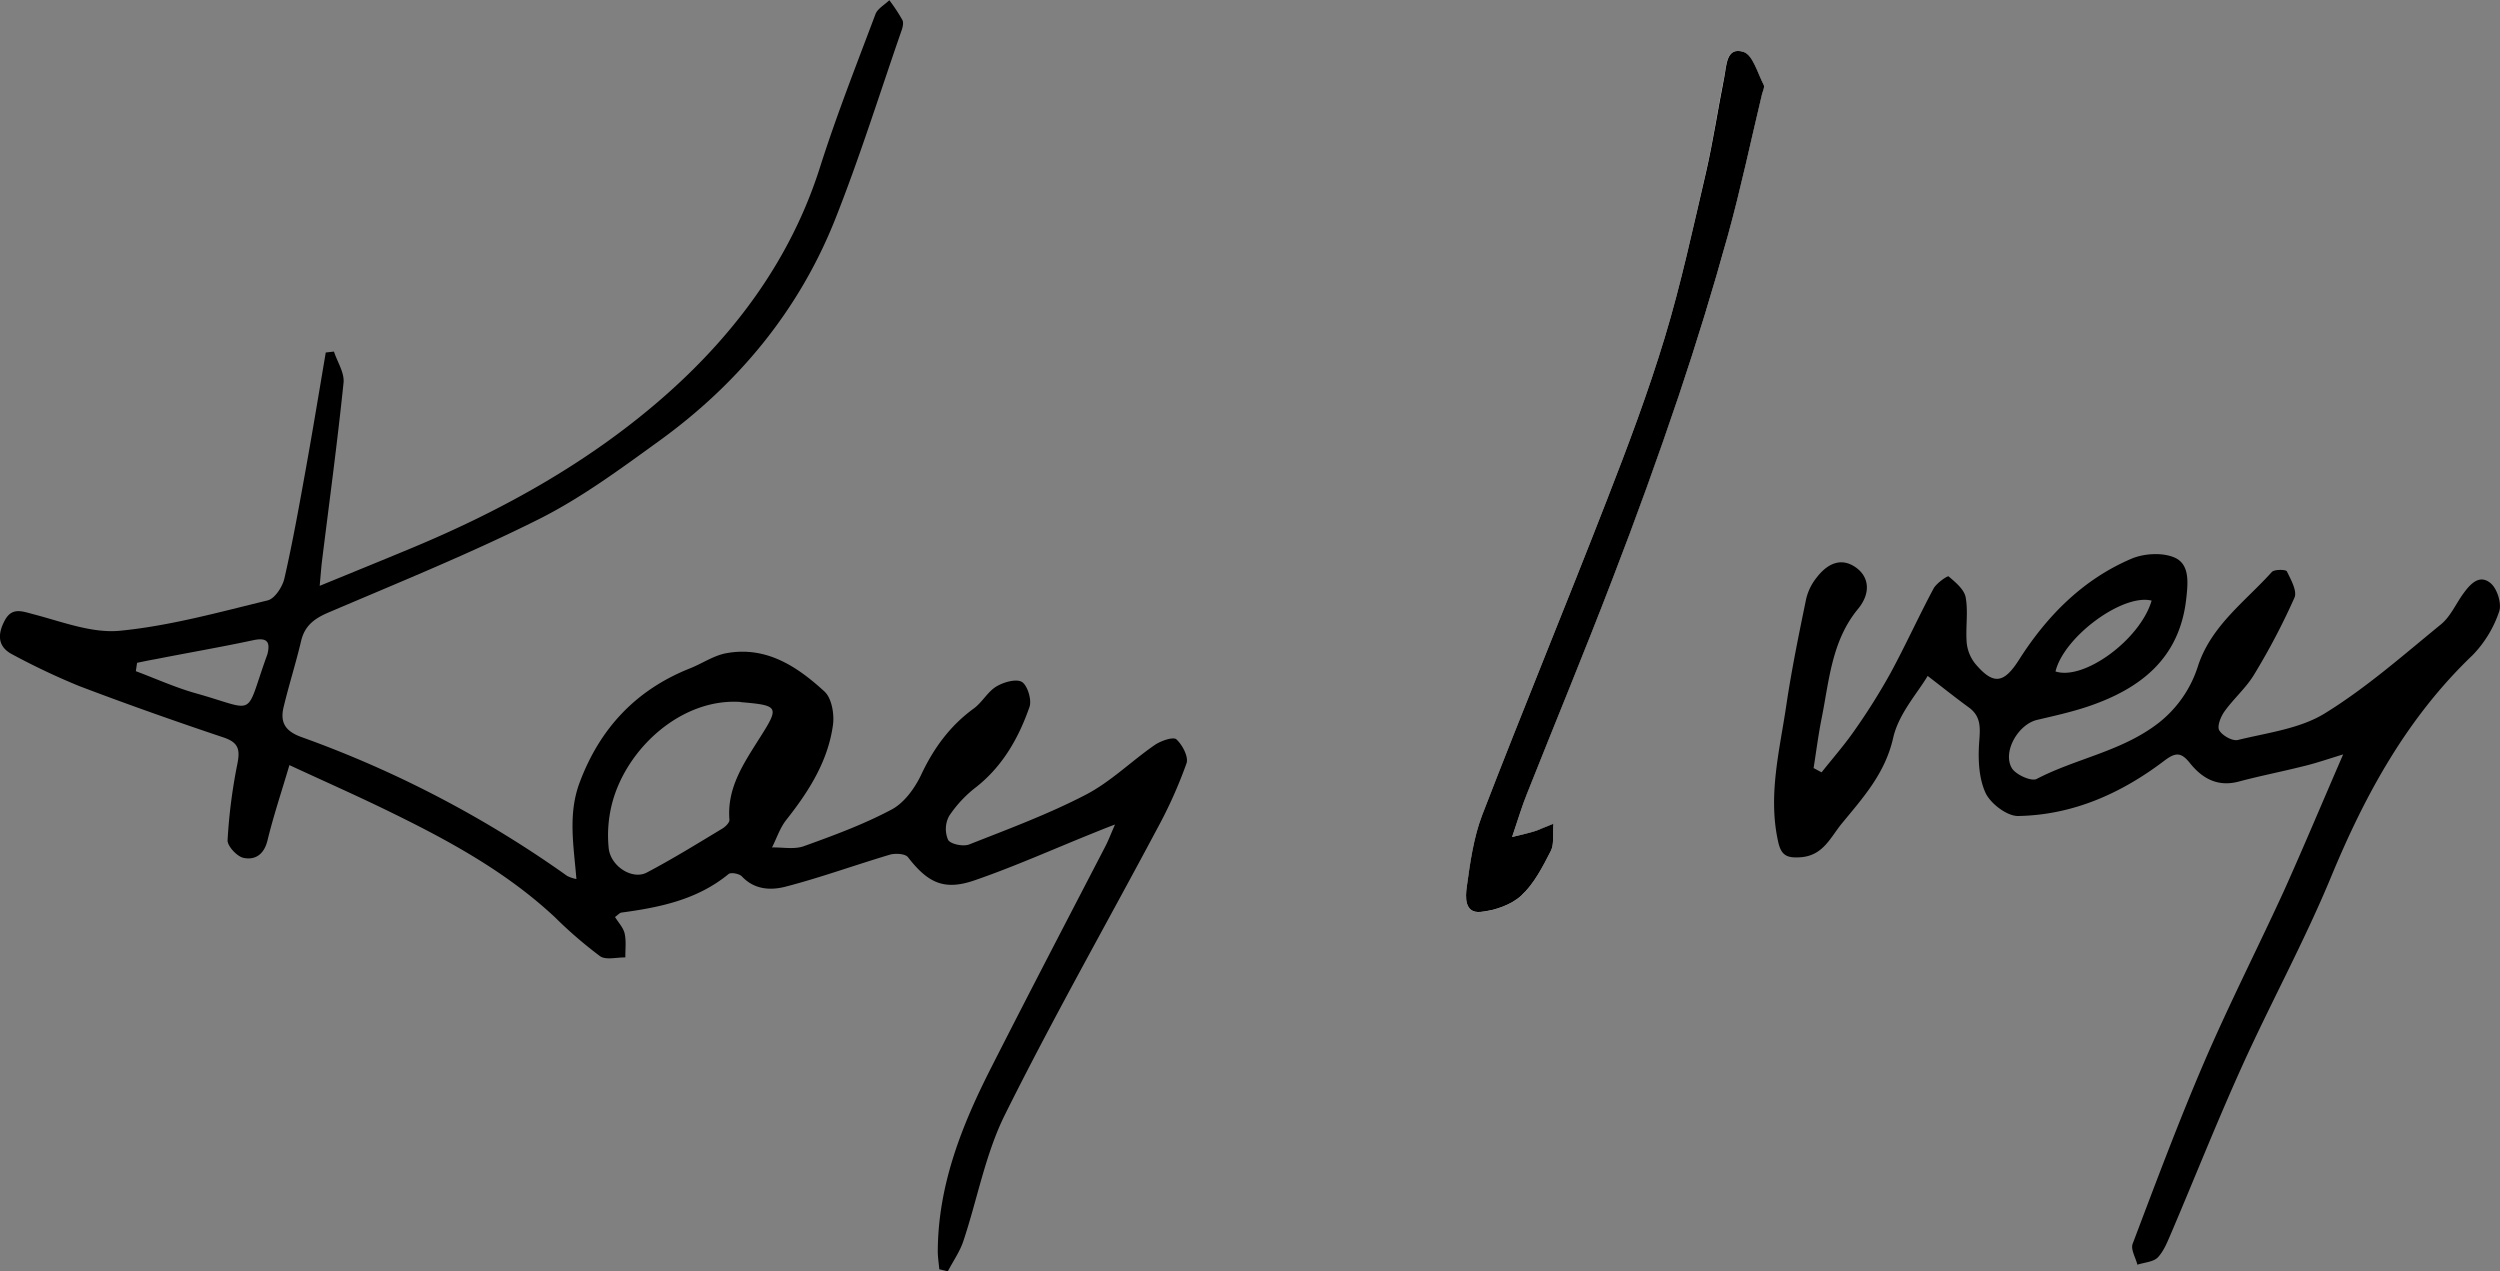
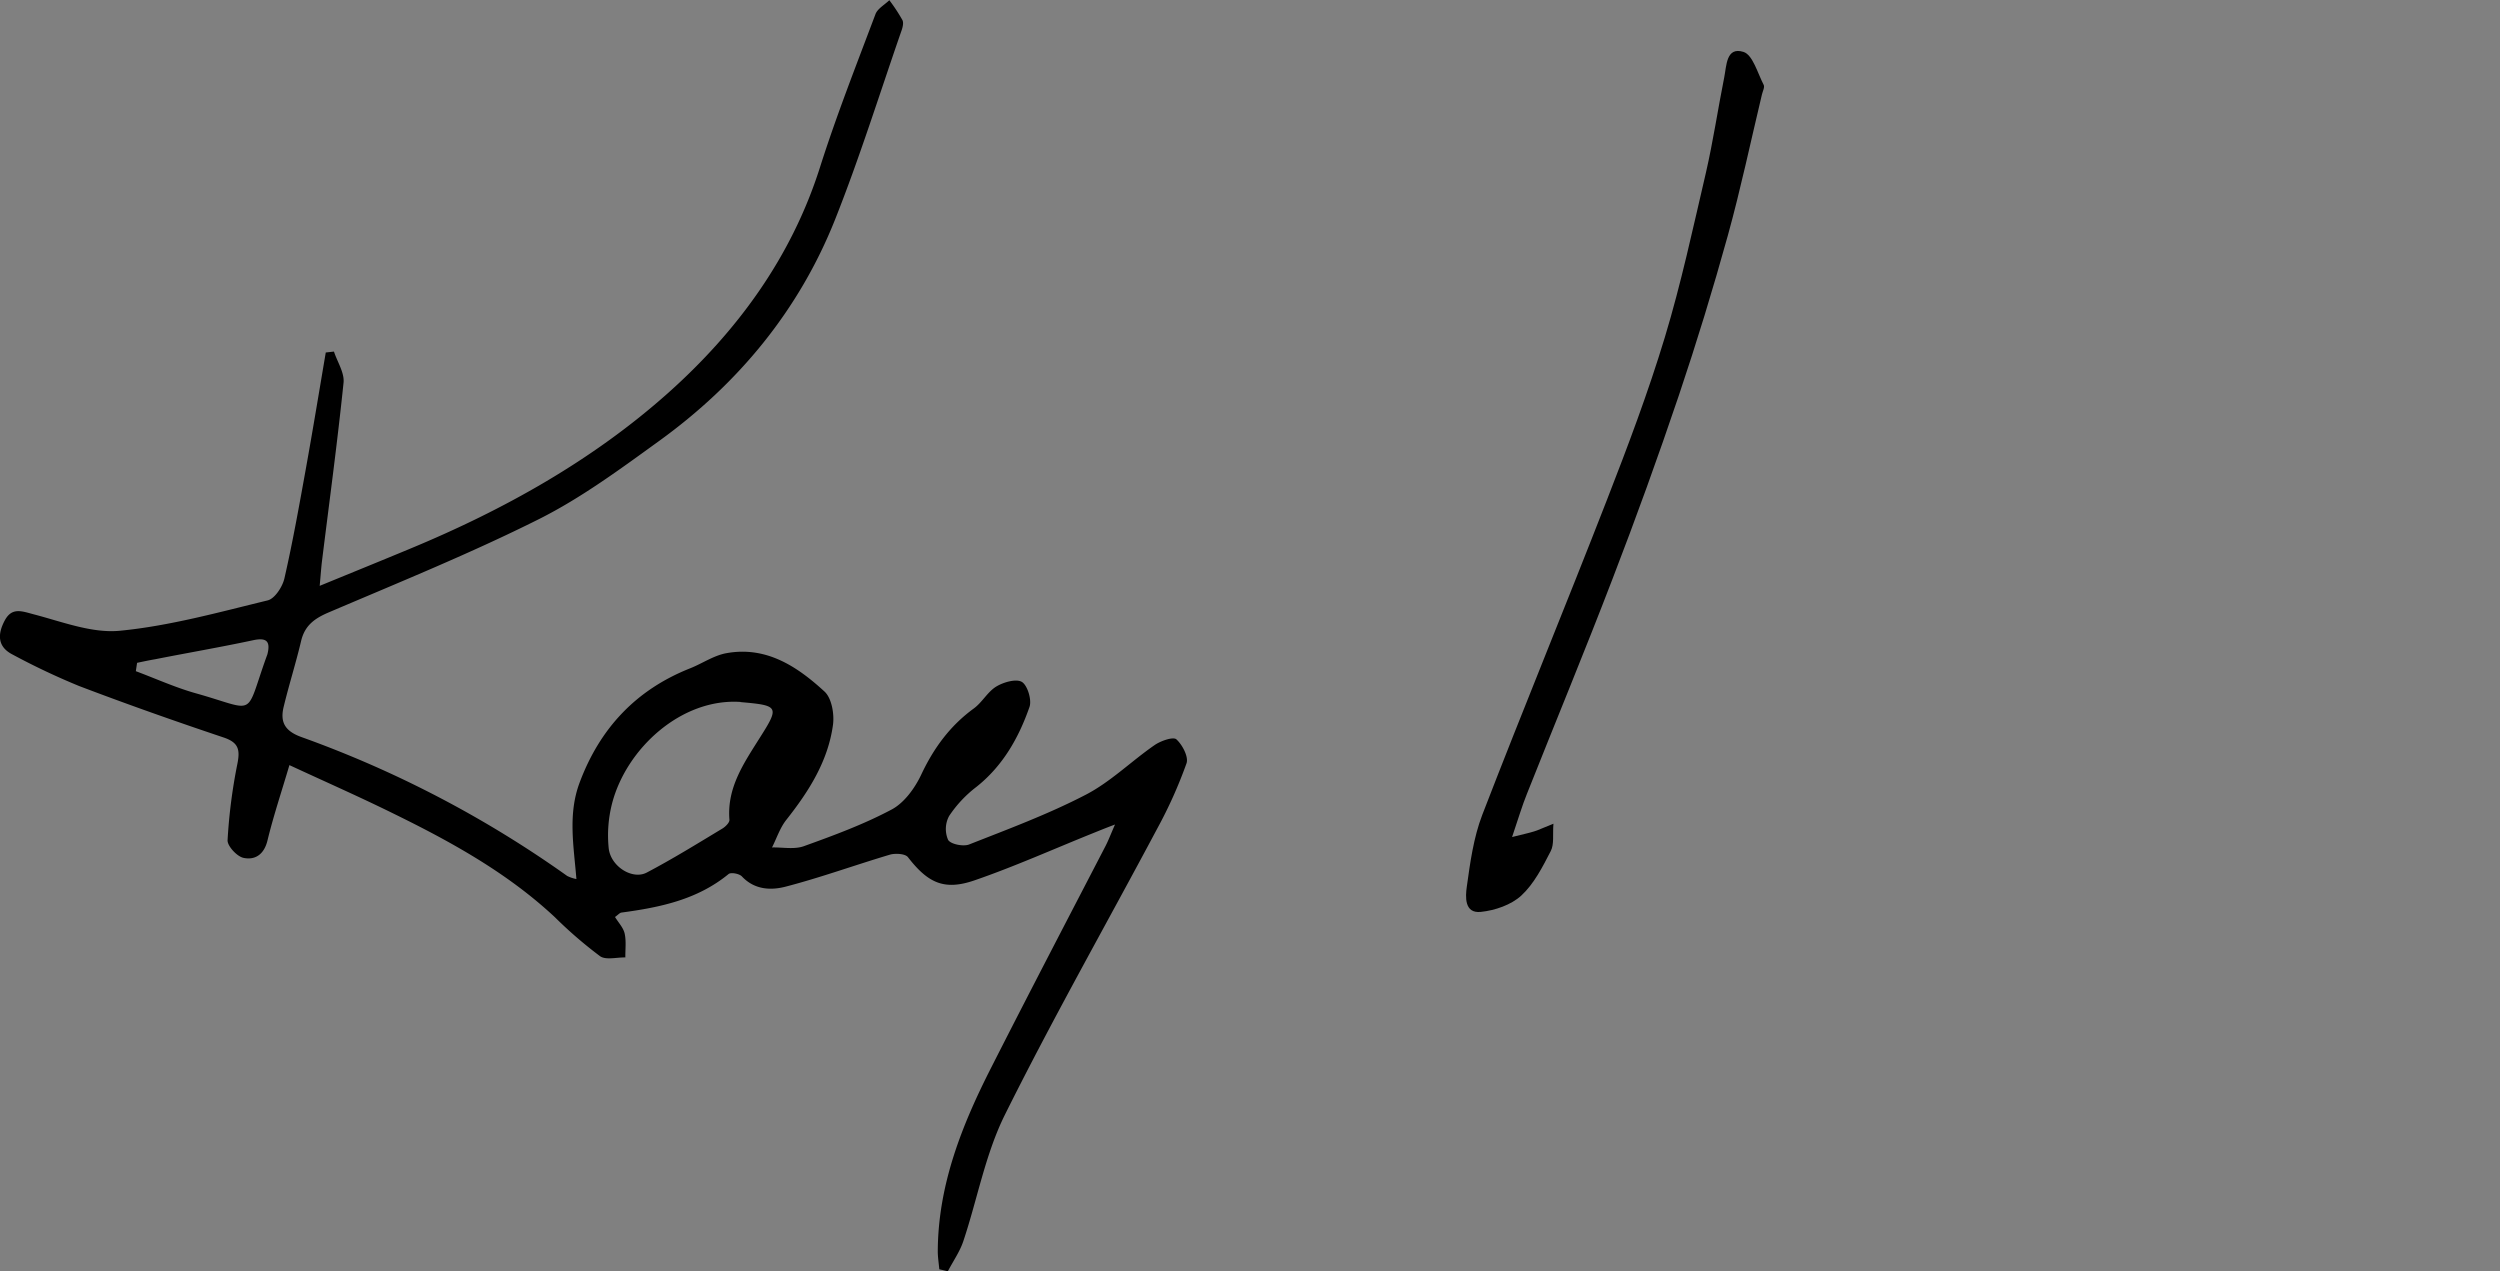
<svg xmlns="http://www.w3.org/2000/svg" id="Layer_1" data-name="Layer 1" viewBox="0 0 625.76 318.25">
  <rect x="0" y="0" width="625.76" height="318.25" fill="#808080" stroke="none" />
  <defs>
    <style>.cls-1{fill:#fff;}</style>
  </defs>
  <title>Kay Ivey signature</title>
-   <path class="cls-1" d="M378.48,209.51c1.59-4.68,2.51-7.84,3.72-10.89,7.11-17.9,14.48-35.7,21.38-53.69q8.76-22.83,16.63-46,6.69-19.81,12.25-40c3.23-11.66,5.72-23.51,8.53-35.28.19-.81.74-1.83.44-2.4-1.53-2.94-2.73-7.52-5.07-8.26-4.34-1.36-4.22,3.49-4.81,6.38-1.62,7.93-2.76,16-4.58,23.85C423.78,57,420.8,70.94,416.7,84.49c-4.17,13.8-9.3,27.34-14.53,40.79-10.24,26.3-21,52.39-31.16,78.72-2.18,5.66-3,11.91-3.87,18-.33,2.4-.67,6.72,3.53,6.27,3.53-.37,7.59-1.76,10.12-4.09,3.19-2.94,5.31-7.18,7.37-11.14.89-1.71.45-4.1.67-6.84-2.37,1-3.57,1.52-4.82,1.92S381.34,208.79,378.48,209.51Z" />
  <path d="M235.11,317.7c-.13-1.53-.39-3.06-.38-4.59.09-16.62,6.08-31.56,13.43-46,9.4-18.52,19-36.91,28.57-55.37.67-1.3,1.19-2.67,2.36-5.36-2.66,1-4.19,1.64-5.71,2.25-9.81,3.95-19.49,8.29-29.47,11.73-7.63,2.63-11.68.6-16.65-5.81-.68-.87-3.08-1-4.42-.65-8.72,2.59-17.29,5.71-26.07,8-3.73,1-7.88.87-11.07-2.53-.65-.69-2.75-1.08-3.34-.59-7.82,6.42-17.18,8.35-26.81,9.64-.43.06-.8.53-1.61,1.11.85,1.39,2.07,2.65,2.41,4.12.43,1.9.15,4,.18,6-2.15-.05-4.87.71-6.33-.31a107.75,107.75,0,0,1-11.3-9.75c-11.93-11.14-26-18.89-40.52-26-8.58-4.23-17.35-8.09-25.94-12.08-2,6.78-4,12.74-5.48,18.83-.85,3.55-3.12,5-6,4.39-1.63-.34-4-2.91-4-4.36a134.89,134.89,0,0,1,2.45-19.14c.73-3.61.3-5.39-3.48-6.65-12.13-4.07-24.21-8.33-36.16-12.88a175,175,0,0,1-16.61-7.86c-3.84-1.95-3.78-5.11-2-8.48s4.16-2.43,7.21-1.61C15.5,155.6,23,158.56,30,157.88c12.47-1.21,24.74-4.62,37-7.6,1.78-.43,3.71-3.4,4.19-5.51,2.07-9.05,3.7-18.21,5.35-27.35,1.75-9.72,3.35-19.46,5-29.19L83.59,88c.85,2.6,2.66,5.31,2.4,7.8-1.53,14.87-3.54,29.68-5.38,44.52-.21,1.68-.32,3.37-.59,6.32,8.29-3.4,15.45-6.31,22.59-9.28,23.51-9.75,45.72-22.14,64.62-39,17.18-15.33,30.83-33.85,38-56.44,4.13-13,9.11-25.63,13.9-38.37.53-1.4,2.28-2.34,3.47-3.5a42.11,42.11,0,0,1,3.29,5c.36.74,0,2-.34,2.91-5.43,15.67-10.39,31.52-16.5,46.92C200,77.64,184.85,96,165,110.36c-9.68,7-19.42,14.21-30,19.53-17.2,8.62-35.09,15.87-52.8,23.43-3.52,1.51-5.92,3.28-6.83,7.12-1.29,5.47-3,10.84-4.32,16.29-1,3.89.11,6.23,4.46,7.78a274.35,274.35,0,0,1,66.47,34.75,9,9,0,0,0,2.3.77c-.68-8.33-2.15-16.24.79-24.11,5.09-13.64,14.15-23.29,27.73-28.66,3-1.2,5.87-3.19,9-3.76,10-1.83,17.76,3.33,24.59,9.61,1.79,1.65,2.47,5.62,2.11,8.31-1.24,9.12-6.06,16.68-11.69,23.8-1.58,2-2.4,4.58-3.57,6.9,2.66-.06,5.57.54,7.95-.31,7.49-2.7,15-5.46,22-9.19,3.16-1.68,5.81-5.36,7.4-8.73,3.13-6.65,7.21-12.22,13.16-16.56,2.1-1.53,3.45-4.17,5.63-5.49,1.82-1.1,5-2,6.4-1.15s2.52,4.49,1.91,6.25C255,184.66,251,191.75,244.35,197a30.19,30.19,0,0,0-6.79,7.26,6.86,6.86,0,0,0-.25,5.95c.59,1.08,3.78,1.74,5.25,1.17,9.86-3.88,19.84-7.59,29.22-12.46,6.21-3.22,11.39-8.39,17.22-12.42,1.53-1.06,4.66-2.15,5.45-1.44,1.52,1.37,3.1,4.42,2.54,6a114,114,0,0,1-7.32,16.32c-12.71,23.88-26.09,47.42-38.13,71.63-4.9,9.85-6.89,21.12-10.42,31.67-.88,2.64-2.56,5-3.87,7.53Zm-49.74-142c-14.81-1-28.57,11.64-32.15,25.35a32,32,0,0,0-.86,11.26c.5,4.61,6,8,9.56,6.08,6.44-3.39,12.65-7.23,18.9-11,.78-.47,1.82-1.51,1.76-2.2-.66-8,3.59-14.13,7.52-20.39C195.16,176.85,195,176.58,185.37,175.74ZM34.31,165.91,34,168c5,1.87,9.93,4.11,15.07,5.55,15.49,4.35,12.06,6.31,17.7-9.34a4.92,4.92,0,0,0,.17-.47c.81-3.26-.24-4.21-3.62-3.48C55.18,162,47,163.4,38.9,165,37.37,165.26,35.84,165.59,34.31,165.91Z" />
-   <path d="M586.5,188.83c-4,1.22-7,2.27-10.13,3-5.31,1.34-10.7,2.38-16,3.8s-9.18-.82-12.21-4.61c-2.21-2.77-3.59-2.75-6.41-.62-10.81,8.21-22.95,13.63-36.66,13.85-2.79,0-6.93-3.16-8.15-5.89-1.7-3.81-1.85-8.62-1.52-12.92.26-3.44.4-6.17-2.62-8.37-3.23-2.35-6.35-4.85-10.3-7.88-2.44,4.17-7.24,9.42-8.62,15.45-2,8.92-7.53,15-12.87,21.49-2.87,3.5-4.66,8.07-10.39,8.45-3.35.22-4.77-.46-5.53-3.84-2.59-11.55.32-22.73,2-34,1.33-9,3.16-17.92,5-26.84a13.49,13.49,0,0,1,2.54-5.23c3.26-4.29,6.86-5,10.21-2.4,3.06,2.4,3.38,6.33.22,10.16-6.6,8-7.2,17.93-9.11,27.43-.82,4.1-1.34,8.26-2,12.39l2,1.07c2.75-3.47,5.69-6.81,8.21-10.44a159,159,0,0,0,9-14.32c3.8-7,7.07-14.23,10.81-21.23.74-1.38,3.52-3.27,3.77-3.06,1.73,1.47,3.92,3.27,4.28,5.27.66,3.69-.06,7.61.26,11.39a9.92,9.92,0,0,0,2.17,5.25c4.53,5.35,7.14,4.91,10.94-1.07,7-11,16-20.09,28.12-25.26,3.15-1.34,7.77-1.61,10.79-.29,3.83,1.68,3.37,6.27,2.93,10.26-1.64,14.91-11.33,22.48-24.37,26.94-4.24,1.45-8.65,2.41-13,3.44-4.63,1.09-8.65,7.88-6.33,12,.93,1.67,4.92,3.47,6.24,2.78,10-5.21,21.41-6.89,30.64-14.11a29.28,29.28,0,0,0,9.84-14.43c3.42-10,11.77-15.91,18.39-23.26.63-.7,3.52-.66,3.77-.17,1,2.05,2.63,4.93,1.91,6.58a170.57,170.57,0,0,1-10.06,19.18c-2,3.37-5.15,6.07-7.46,9.3-.94,1.31-1.9,3.71-1.31,4.73.76,1.32,3.31,2.75,4.66,2.42,7.37-1.82,15.45-2.79,21.71-6.63,10.36-6.37,19.64-14.56,29.11-22.3,2.36-1.92,3.71-5.07,5.55-7.63s4.12-5,6.9-2.68c1.65,1.37,2.83,5.17,2.12,7.11A28.83,28.83,0,0,1,618.89,164c-16.37,15.64-26.85,34.8-35.41,55.48-6.67,16.11-15.09,31.5-22.29,47.41-6.16,13.61-11.67,27.51-17.52,41.26-1,2.28-1.89,4.77-3.51,6.53-1.1,1.2-3.4,1.29-5.16,1.88-.44-1.76-1.72-3.83-1.19-5.23,5.76-15.21,11.45-30.46,17.87-45.4,6.23-14.49,13.41-28.57,20-42.94C576.62,212,581.25,200.93,586.5,188.83Zm-47.93-38.49c-7.2-1.83-21.95,9-24.07,17.73C521.66,170.4,535.72,160.05,538.56,150.34Z" />
  <path d="M378.48,209.51c2.87-.72,4.23-1,5.53-1.41s2.45-1,4.82-1.92c-.22,2.74.22,5.13-.67,6.84-2.06,4-4.18,8.19-7.37,11.14-2.53,2.34-6.59,3.72-10.12,4.09-4.2.45-3.86-3.87-3.53-6.27.84-6.06,1.69-12.31,3.87-18,10.16-26.33,20.93-52.42,31.16-78.72,5.24-13.45,10.36-27,14.53-40.79C420.8,70.94,423.78,57,427,43.22c1.81-7.88,3-15.92,4.58-23.85.59-2.88.47-7.74,4.81-6.38,2.34.73,3.54,5.32,5.07,8.26.3.57-.25,1.6-.44,2.4-2.81,11.77-5.31,23.63-8.53,35.28q-5.58,20.16-12.25,40-7.82,23.16-16.63,46c-6.9,18-14.27,35.78-21.38,53.69C381,201.66,380.06,204.83,378.48,209.51Z" />
</svg>